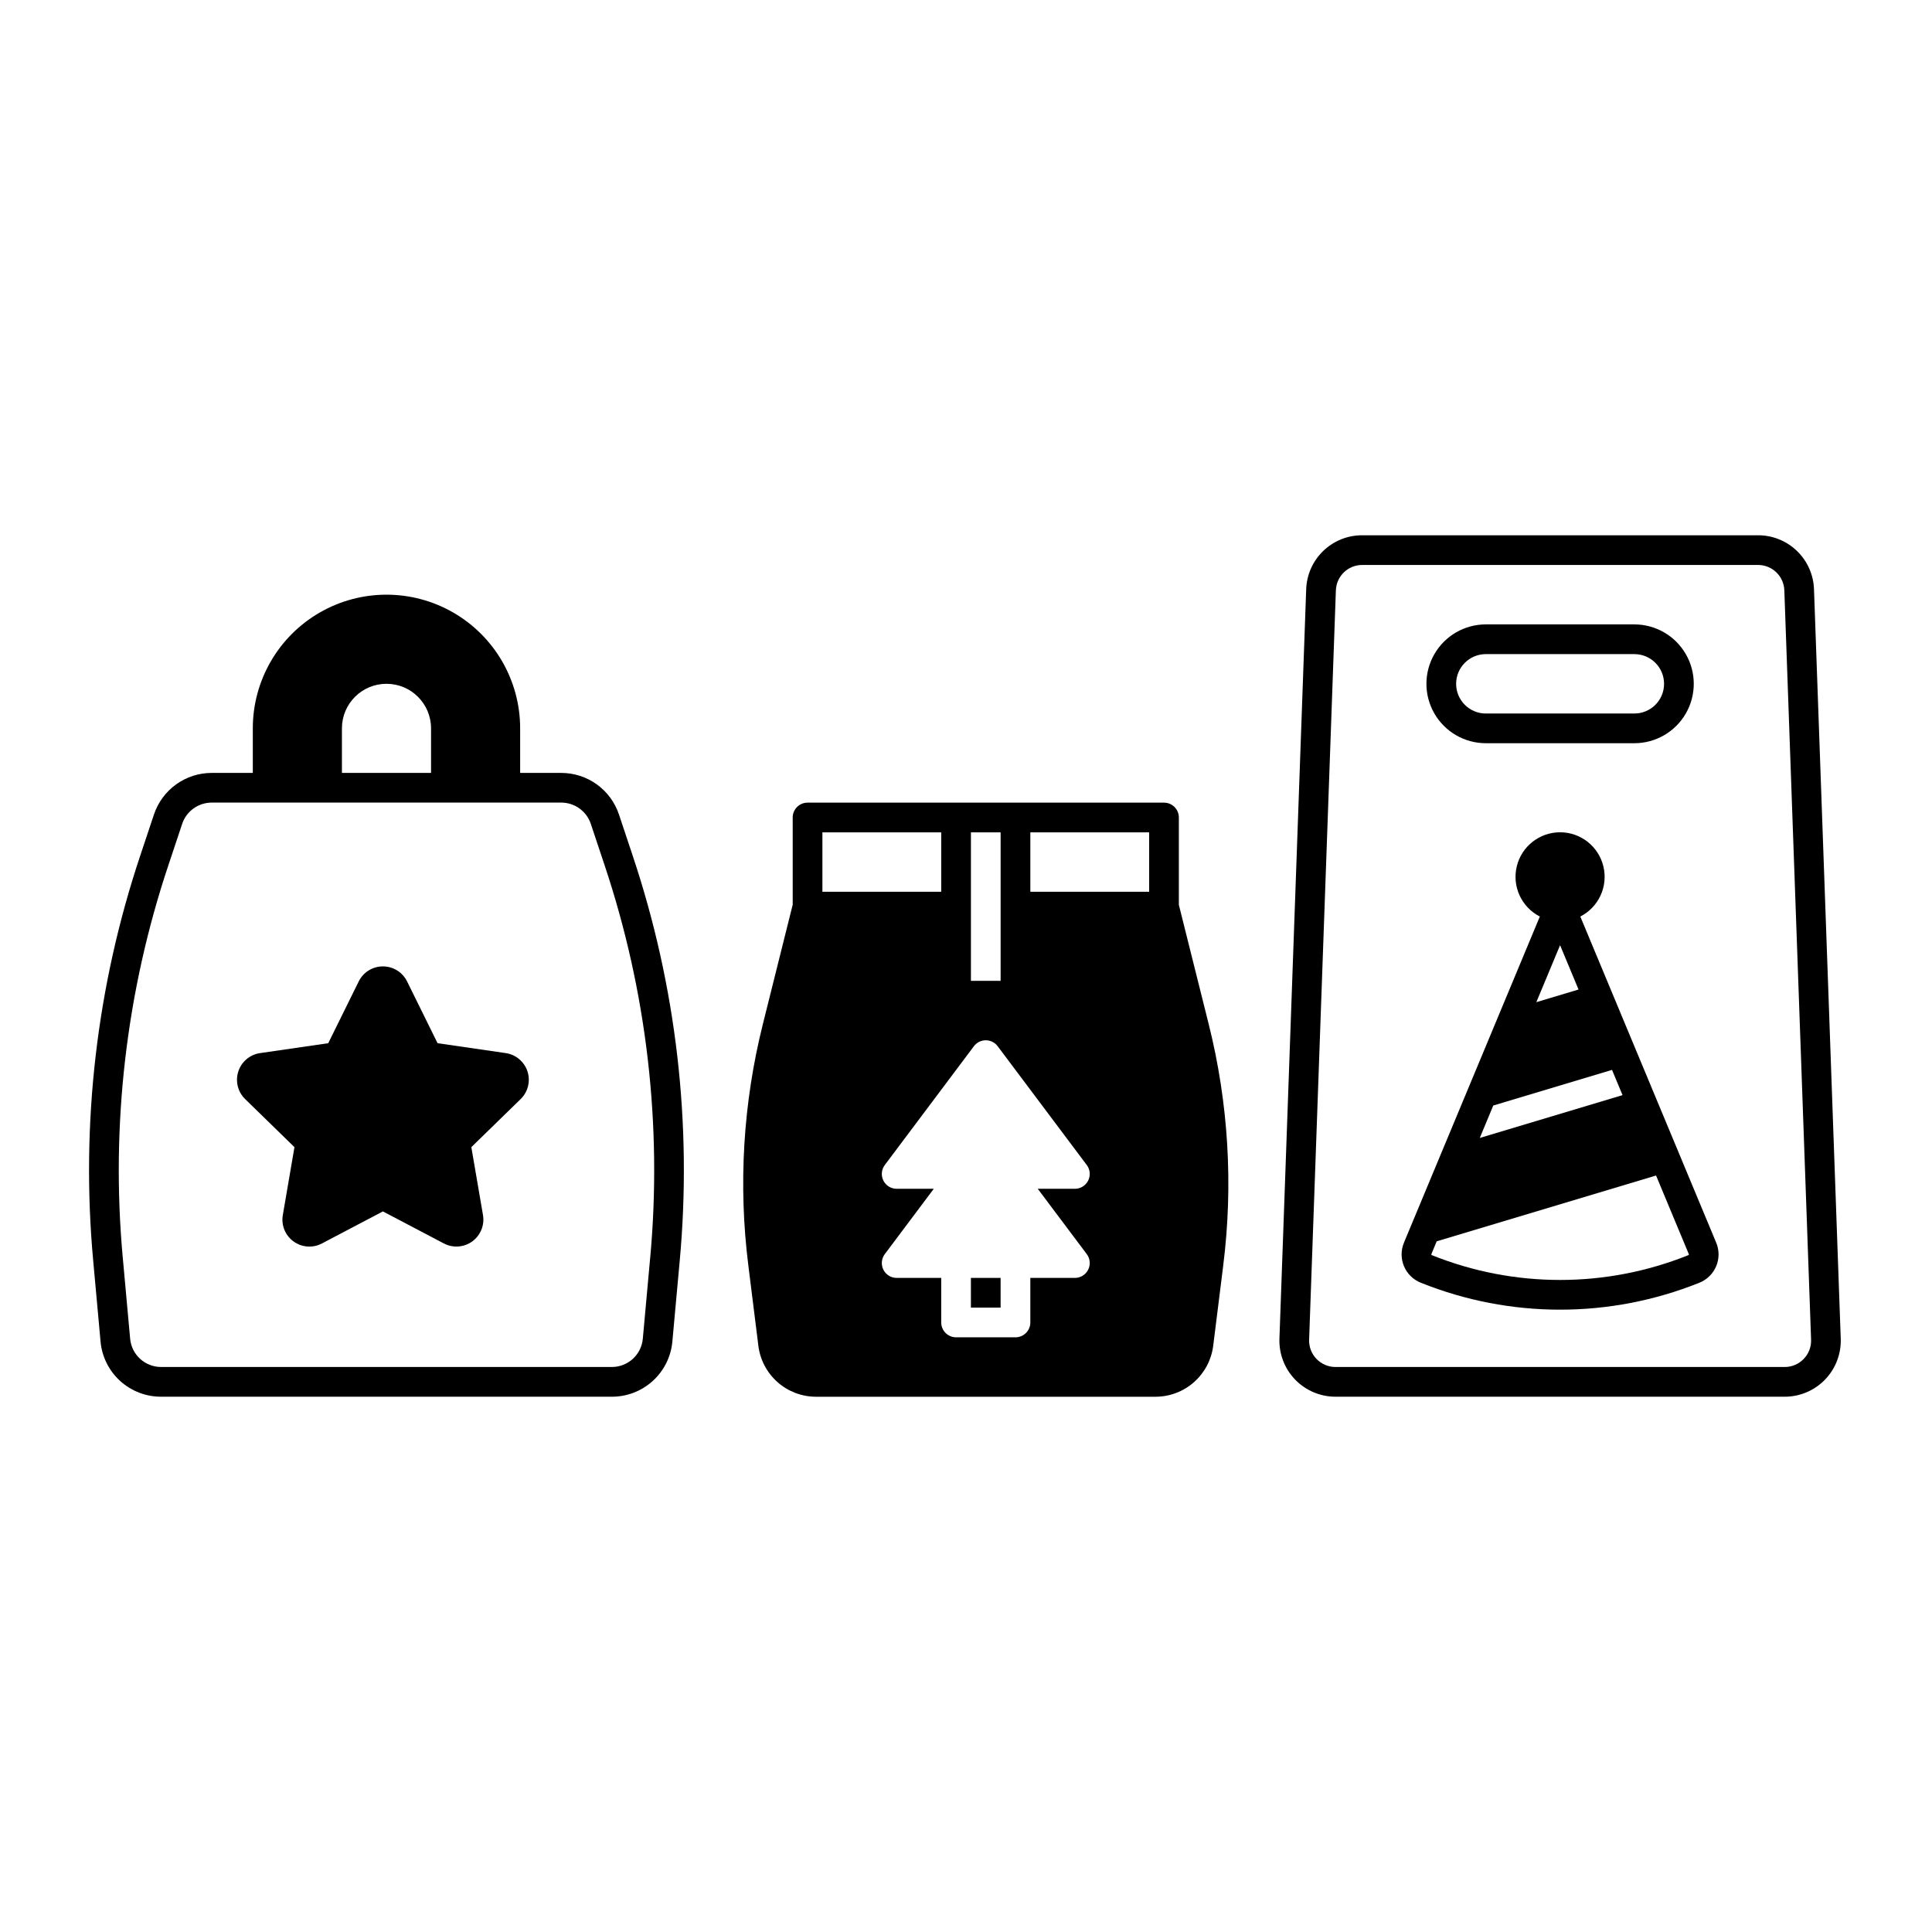
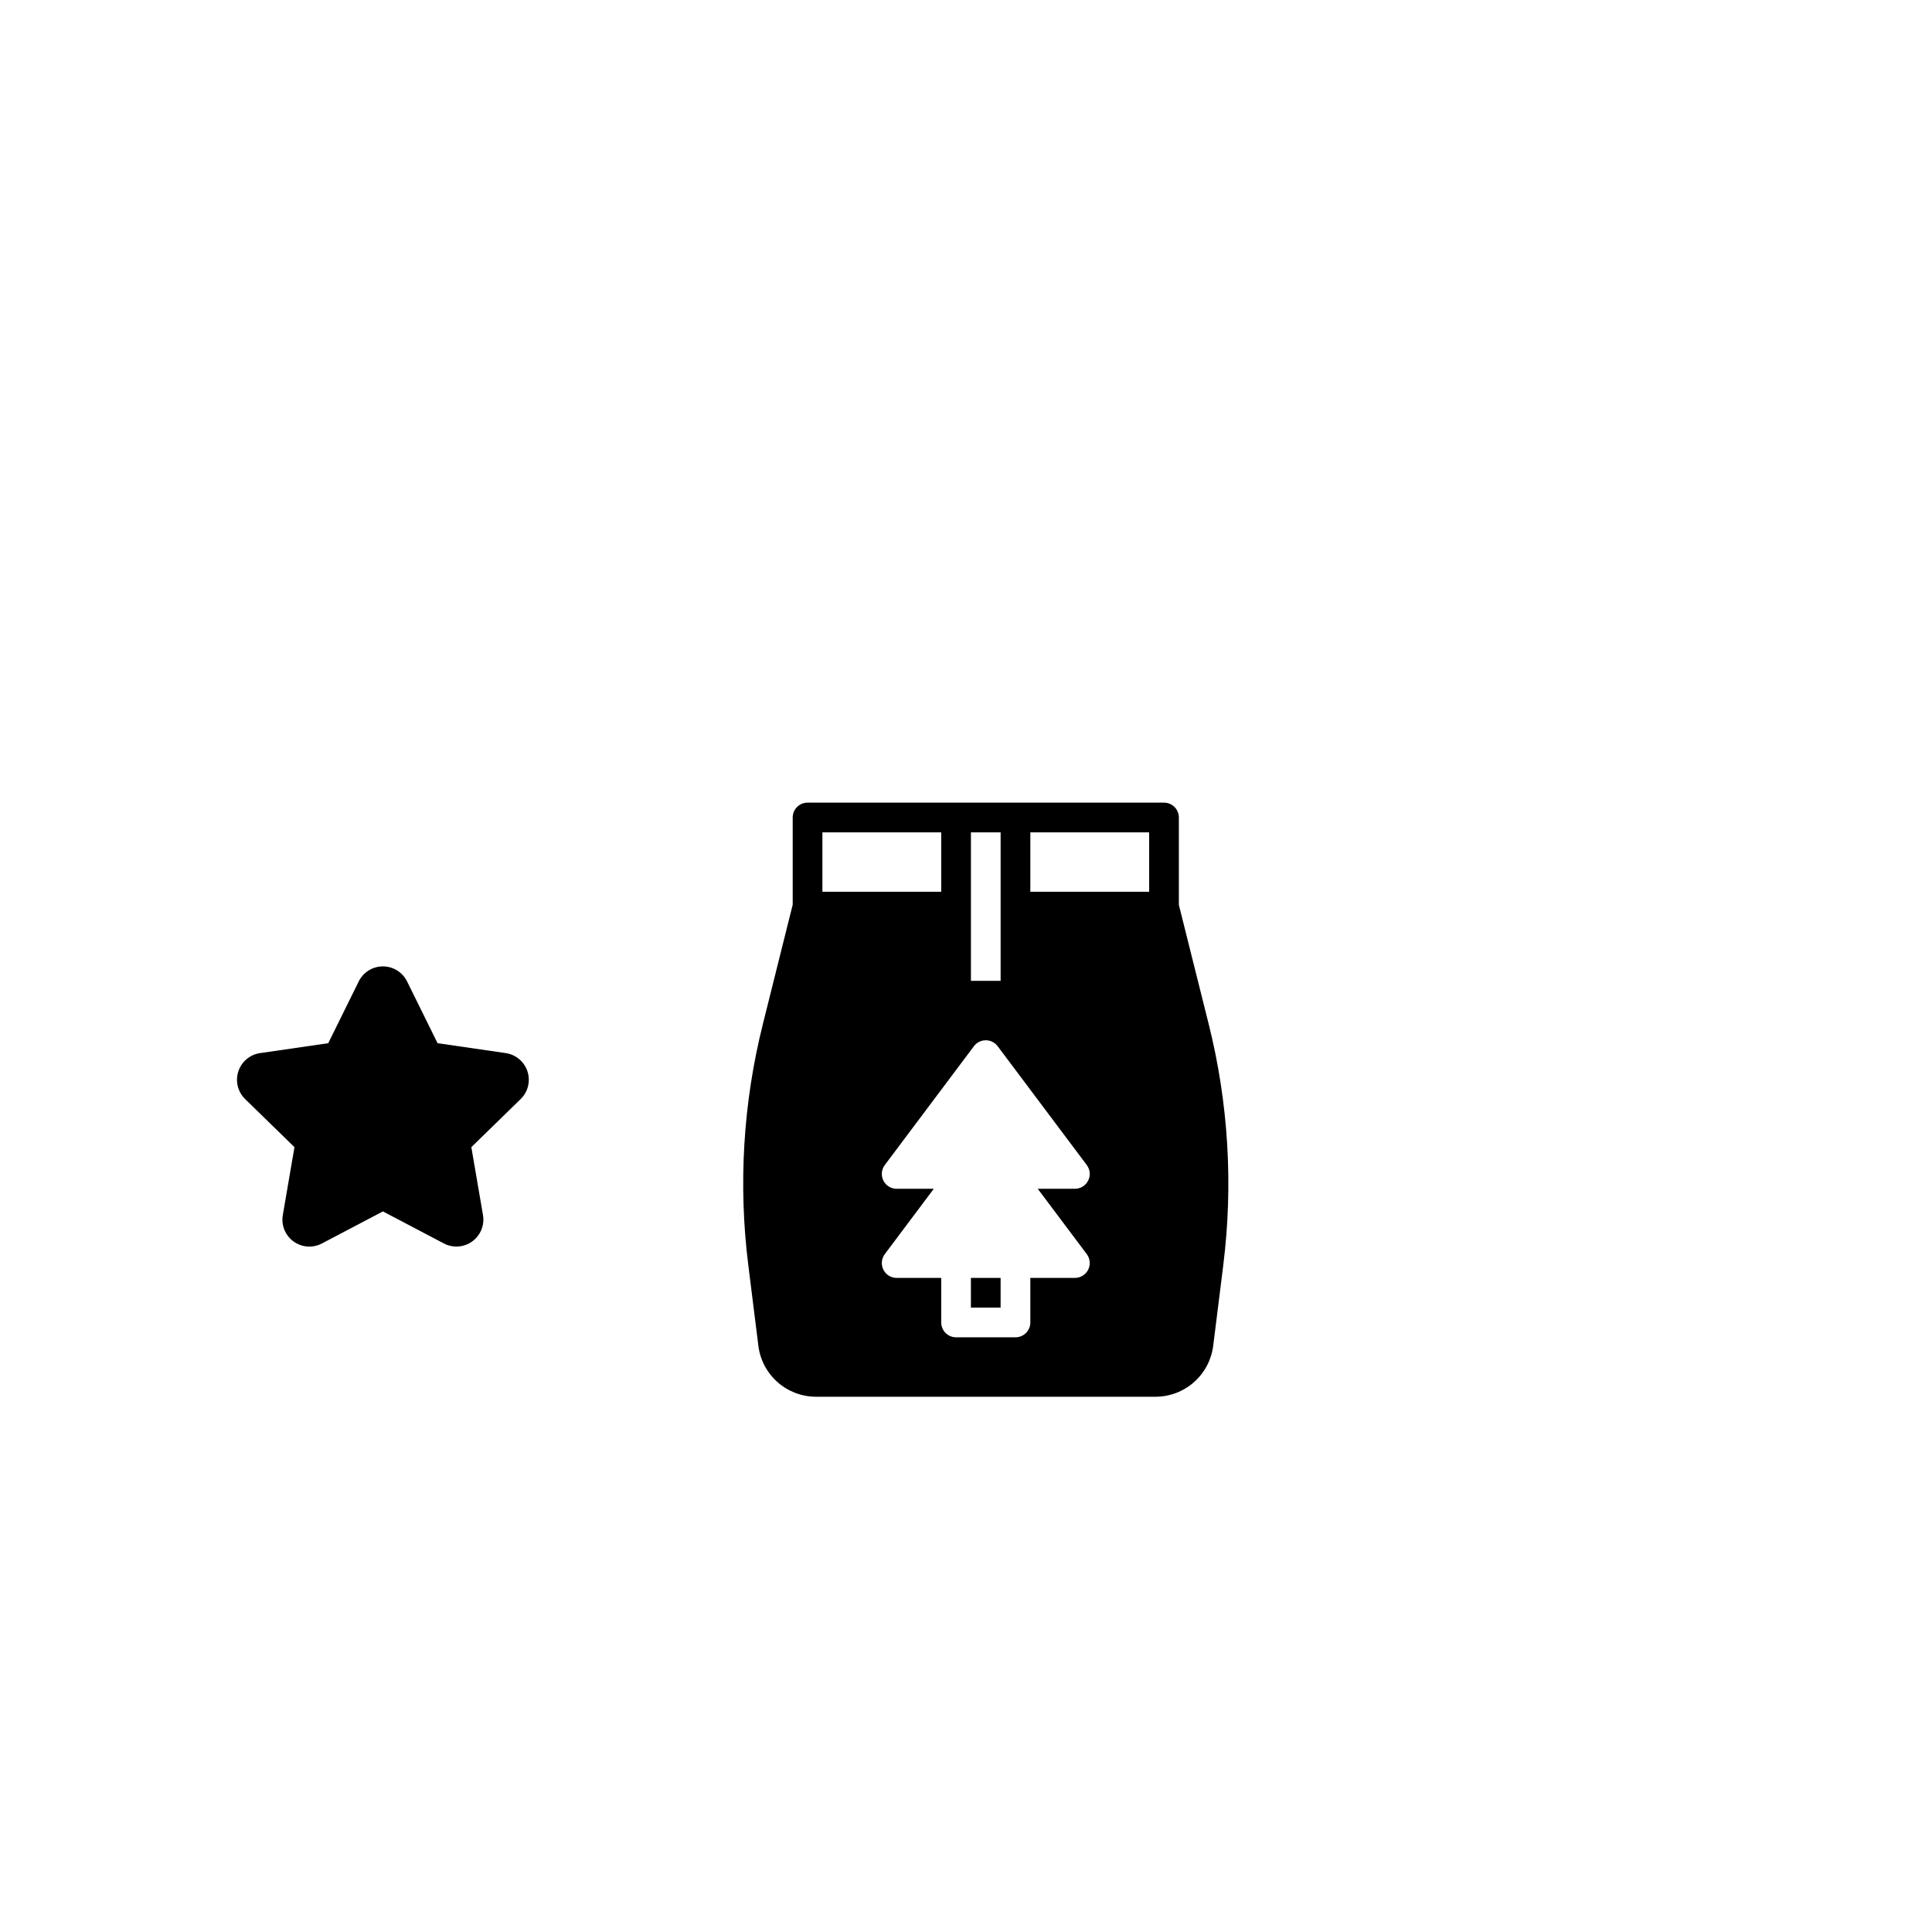
<svg xmlns="http://www.w3.org/2000/svg" fill="#000000" width="800px" height="800px" version="1.1" viewBox="144 144 512 512">
  <g>
-     <path d="m308.04 359.87c-1.07-3.215-3.125-6.016-5.875-7.996-2.75-1.984-6.055-3.047-9.445-3.043h-10.875v-11.809c0-12.656-6.75-24.352-17.711-30.68-10.961-6.328-24.465-6.328-35.422 0-10.961 6.328-17.715 18.023-17.715 30.68v11.809h-10.883c-3.391-0.004-6.695 1.059-9.445 3.043-2.75 1.98-4.805 4.777-5.875 7.996l-3.606 10.816c-11.578 34.59-15.828 71.215-12.477 107.54l1.93 21.23c0.348 4.019 2.191 7.762 5.172 10.484 2.981 2.719 6.871 4.219 10.906 4.203h119.39c4.035 0.016 7.93-1.484 10.906-4.203 2.981-2.723 4.828-6.465 5.176-10.484l1.934-21.23c3.348-36.324-0.902-72.949-12.48-107.54zm-73.426-22.848c0-6.523 5.285-11.809 11.809-11.809 6.519 0 11.809 5.285 11.809 11.809v11.809h-23.617zm81.672 140.49-1.93 21.23c-0.371 4.269-3.953 7.543-8.242 7.523h-119.39c-4.285 0.02-7.871-3.254-8.238-7.523l-1.93-21.23-0.004-0.004c-3.246-35.242 0.879-70.773 12.113-104.34l3.606-10.816c1.121-3.379 4.285-5.66 7.848-5.656h92.605c3.562-0.004 6.727 2.277 7.852 5.656l3.606 10.816c11.234 33.562 15.355 69.094 12.109 104.34z" />
    <path d="m278.02 423.08-18.062-2.625-8.078-16.371v0.004c-1.203-2.441-3.688-3.984-6.406-3.984s-5.203 1.543-6.406 3.984l-8.078 16.371-18.062 2.625v-0.004c-2.691 0.391-4.93 2.277-5.769 4.863-0.84 2.586-0.141 5.426 1.809 7.324l13.07 12.742-3.086 17.992v-0.004c-0.465 2.684 0.633 5.394 2.836 6.996 2.203 1.602 5.125 1.809 7.531 0.535l16.156-8.492 16.156 8.492c2.406 1.266 5.324 1.055 7.523-0.543s3.301-4.309 2.844-6.988l-3.086-17.992 13.07-12.742v0.004c1.945-1.898 2.648-4.738 1.809-7.324-0.844-2.586-3.078-4.473-5.769-4.863z" />
    <path d="m401.3 482.66h7.871v7.871h-7.871z" />
    <path d="m456.41 383.79v-23.148c0-1.043-0.414-2.043-1.152-2.781-0.738-0.738-1.742-1.152-2.785-1.152h-94.465c-2.172 0-3.934 1.762-3.934 3.934v23.113l-7.906 31.637v0.004c-5.231 20.883-6.539 42.559-3.856 63.922l2.668 21.352-0.004 0.004c0.473 3.715 2.281 7.137 5.09 9.617 2.809 2.481 6.426 3.852 10.172 3.859h89.996c3.75-0.008 7.367-1.379 10.18-3.859 2.809-2.481 4.621-5.898 5.094-9.617l2.668-21.352h-0.004c2.684-21.367 1.375-43.043-3.856-63.93zm-55.105-19.211h7.871v39.359h-7.871zm-39.359 0h31.488v15.742h-31.488zm70.062 111.78c0.895 1.195 1.035 2.789 0.371 4.125-0.668 1.332-2.031 2.176-3.523 2.176h-11.809v11.809l0.004-0.004c0 1.047-0.418 2.047-1.156 2.785-0.734 0.738-1.738 1.152-2.781 1.152h-15.742c-2.176 0-3.938-1.762-3.938-3.938v-11.805h-11.809c-1.492 0-2.856-0.844-3.519-2.176-0.668-1.336-0.523-2.93 0.371-4.125l12.988-17.32h-9.84v0.004c-1.492 0-2.856-0.844-3.519-2.176-0.668-1.332-0.523-2.93 0.371-4.121l23.617-31.488c0.742-0.992 1.91-1.574 3.148-1.574s2.406 0.582 3.148 1.574l23.617 31.488c0.895 1.191 1.035 2.789 0.371 4.121-0.668 1.332-2.031 2.176-3.523 2.176h-9.84zm16.531-96.039h-31.488v-15.742h31.488z" />
-     <path d="m624.73 300.18c-0.125-3.852-1.746-7.5-4.519-10.176-2.773-2.676-6.481-4.168-10.336-4.152h-104.87c-3.852-0.016-7.559 1.477-10.332 4.152-2.773 2.676-4.394 6.324-4.519 10.176l-7.09 198.57c-0.145 4.031 1.355 7.949 4.156 10.852 2.801 2.902 6.66 4.543 10.695 4.543h119.05c4.035 0 7.894-1.641 10.695-4.543 2.801-2.902 4.301-6.82 4.156-10.852zm-2.738 203.95c-1.312 1.371-3.129 2.144-5.023 2.137h-119.05c-1.898 0.004-3.715-0.77-5.031-2.133-1.32-1.367-2.023-3.207-1.957-5.106l7.09-198.57h0.004c0.121-3.766 3.219-6.75 6.984-6.738h104.87c3.769-0.012 6.867 2.973 6.988 6.738l7.09 198.57c0.074 1.898-0.633 3.742-1.961 5.102z" />
-     <path d="m537.76 340.96h39.359c5.625 0 10.824-3 13.637-7.871 2.812-4.871 2.812-10.871 0-15.742s-8.012-7.875-13.637-7.875h-39.359c-5.625 0-10.82 3.004-13.633 7.875s-2.812 10.871 0 15.742c2.812 4.871 8.008 7.871 13.633 7.871zm0-23.617h39.359v0.004c4.348 0 7.875 3.523 7.875 7.871s-3.527 7.871-7.875 7.871h-39.359c-4.348 0-7.871-3.523-7.871-7.871s3.523-7.871 7.871-7.871z" />
-     <path d="m562.8 386.89c4.863-2.481 7.394-7.969 6.117-13.277-1.273-5.309-6.019-9.051-11.48-9.051-5.457 0-10.207 3.742-11.48 9.051-1.277 5.309 1.254 10.797 6.117 13.277l-36.016 86.441h0.004c-0.832 1.992-0.828 4.238 0.008 6.231 0.836 1.992 2.438 3.566 4.445 4.371 23.695 9.523 50.156 9.523 73.848 0 2.008-0.805 3.609-2.379 4.445-4.371 0.836-1.992 0.84-4.238 0.008-6.231zm-5.363 7.598 4.891 11.742-11.184 3.356zm-17.703 42.488 31.469-9.445 2.785 6.691-37.832 11.348zm51.816 39.539v-0.004c-0.02 0.051-0.059 0.094-0.109 0.113-21.82 8.77-46.184 8.77-68.004 0-0.051-0.02-0.09-0.062-0.109-0.113-0.023-0.047-0.023-0.105 0-0.152l1.414-3.398 58.129-17.438 8.68 20.836c0.023 0.047 0.023 0.105 0 0.152z" />
  </g>
</svg>